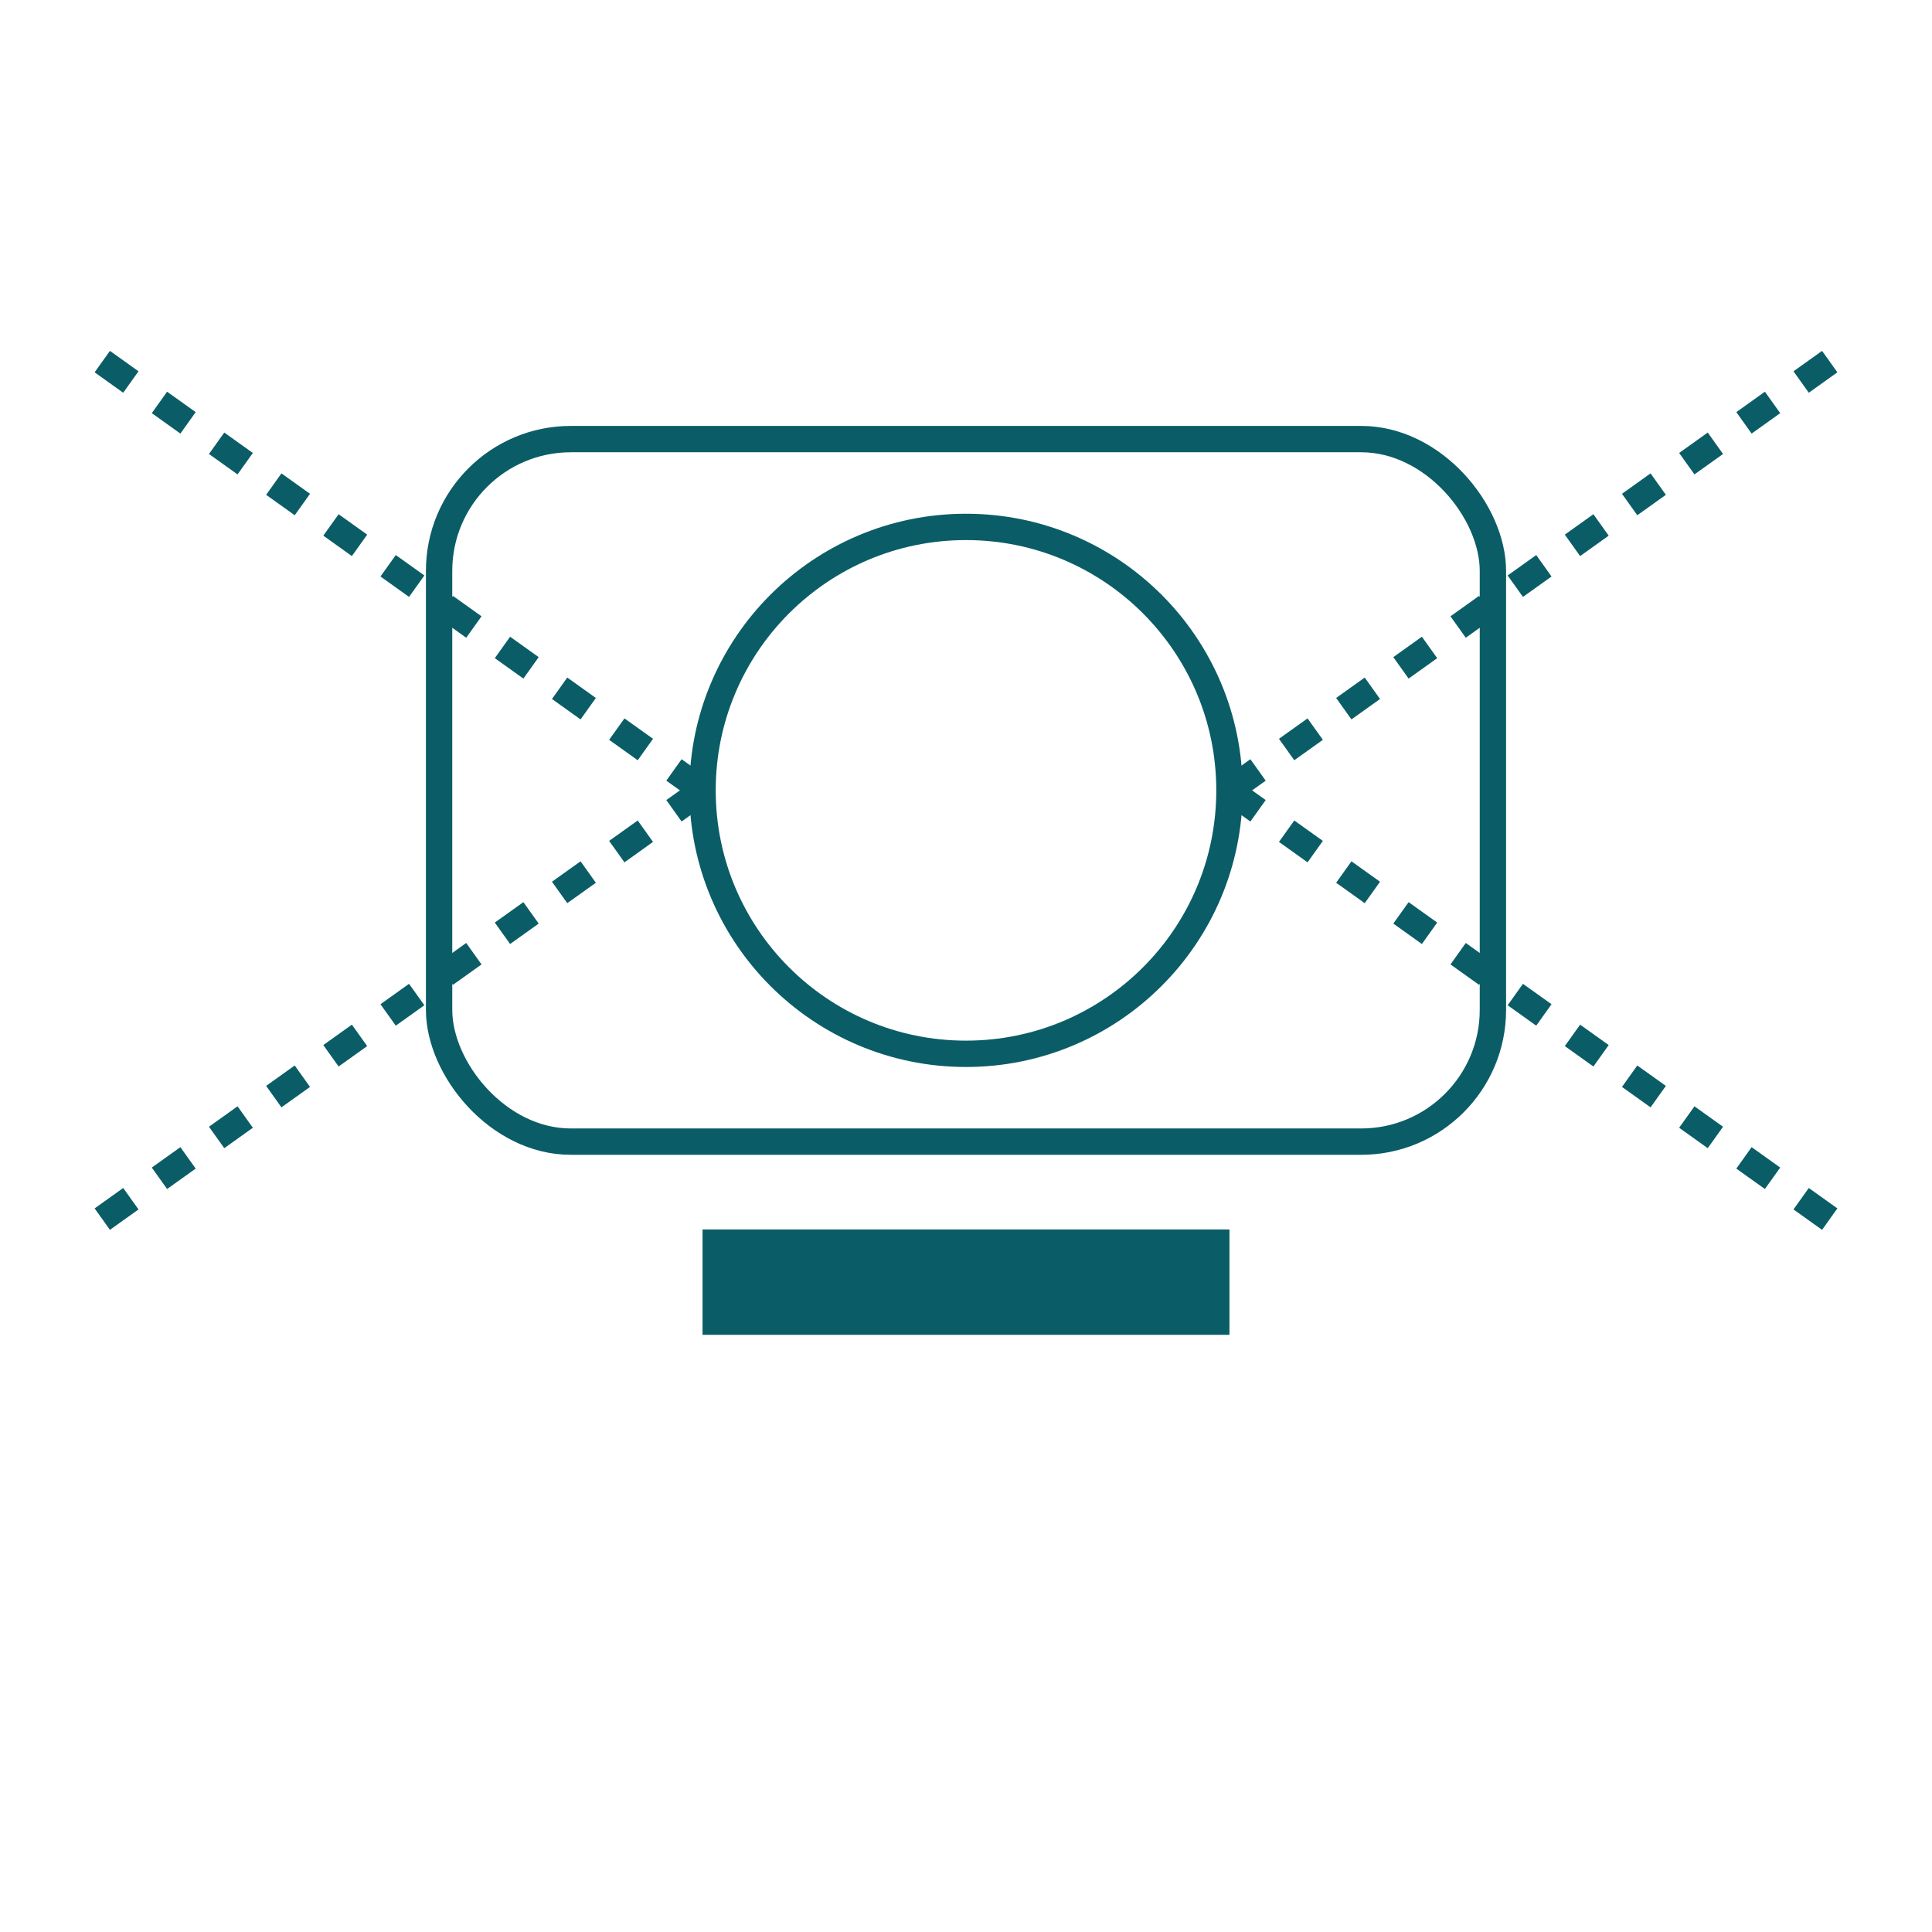
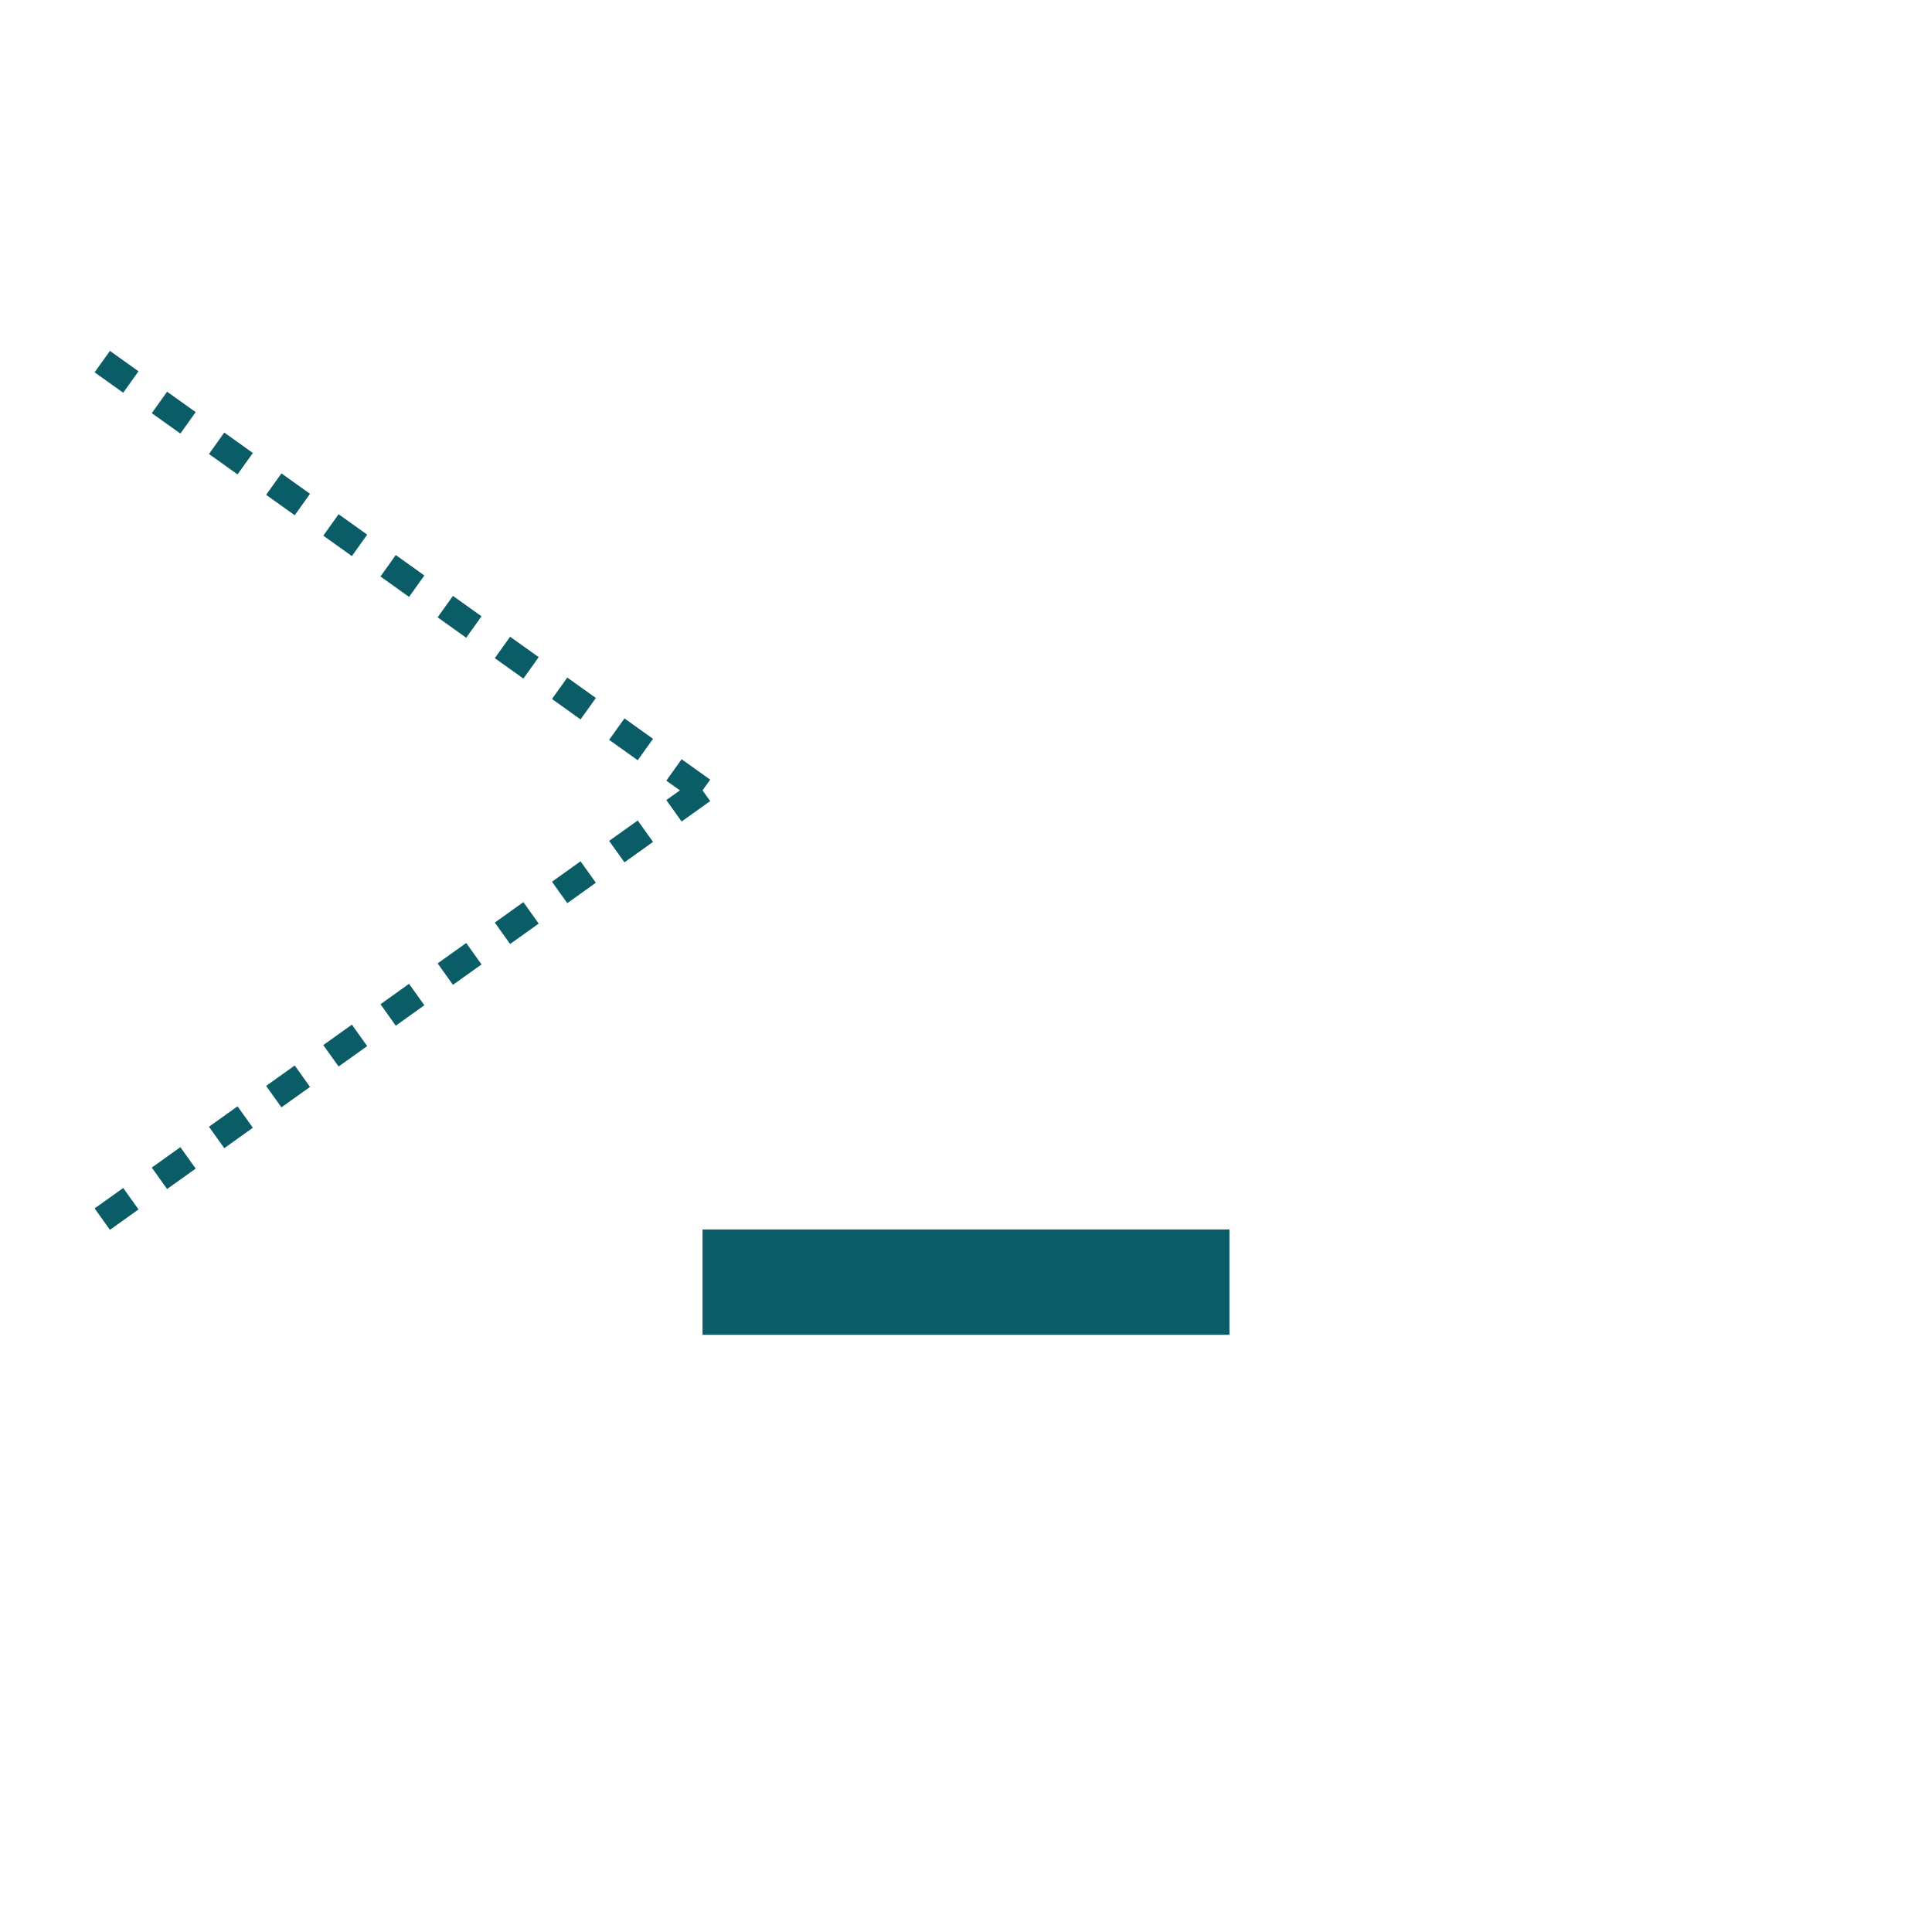
<svg xmlns="http://www.w3.org/2000/svg" width="200" height="200" viewBox="40 70 220 160">
  <style>
    .line { stroke: #0a5d66; stroke-width: 3; fill: none; }
    .fill { fill: #0a5d66; }
  </style>
-   <rect x="90" y="90" width="120" height="80" rx="15" ry="15" class="line" />
-   <circle cx="150" cy="130" r="30" class="line" />
  <path class="line" d="M120,130 l-70,-50" stroke-dasharray="4,4" />
  <path class="line" d="M120,130 l-70,50" stroke-dasharray="4,4" />
-   <path class="line" d="M180,130 l70,-50" stroke-dasharray="4,4" />
-   <path class="line" d="M180,130 l70,50" stroke-dasharray="4,4" />
  <rect x="120" y="180" width="60" height="12" class="fill" />
</svg>